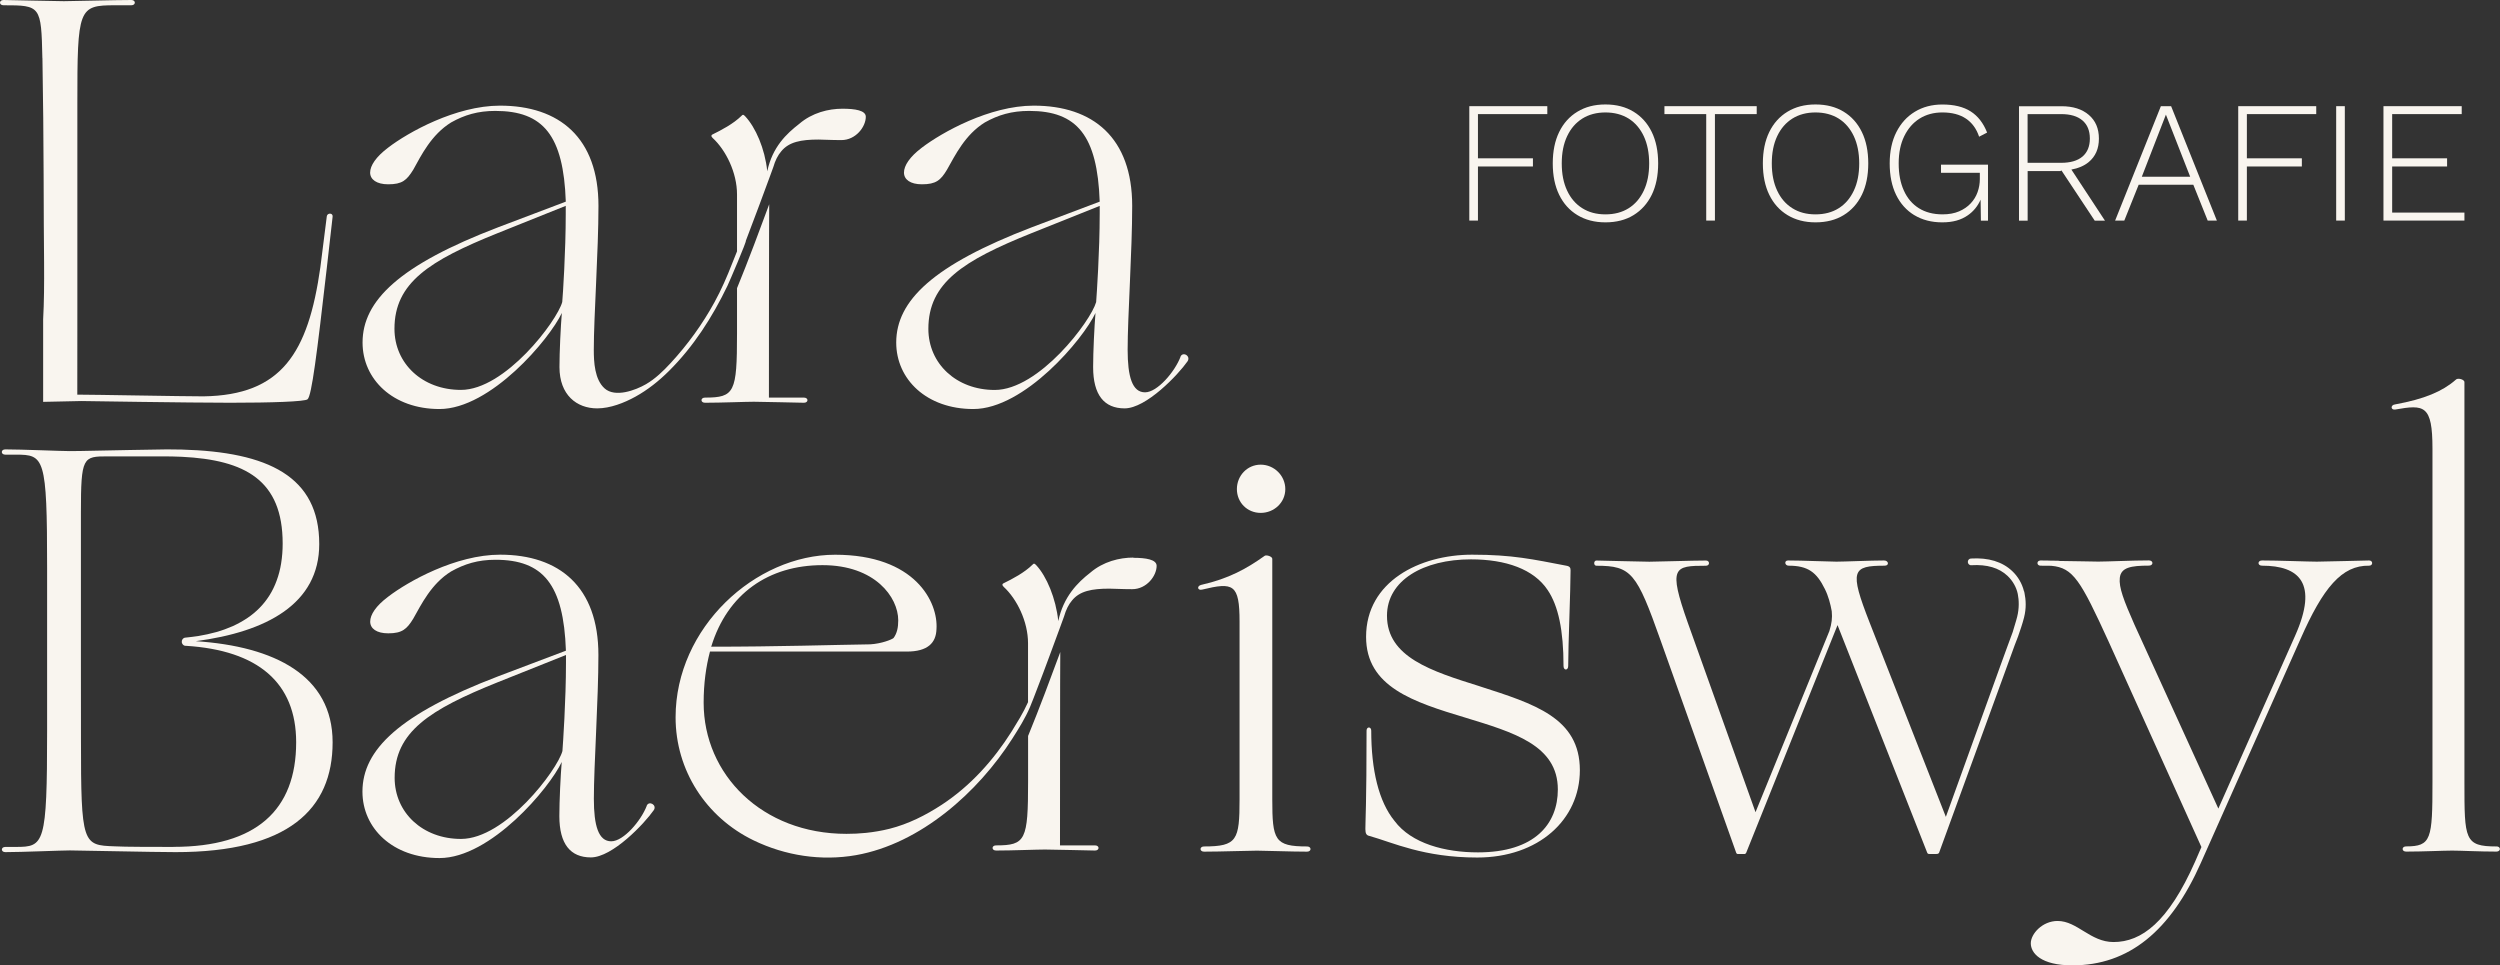
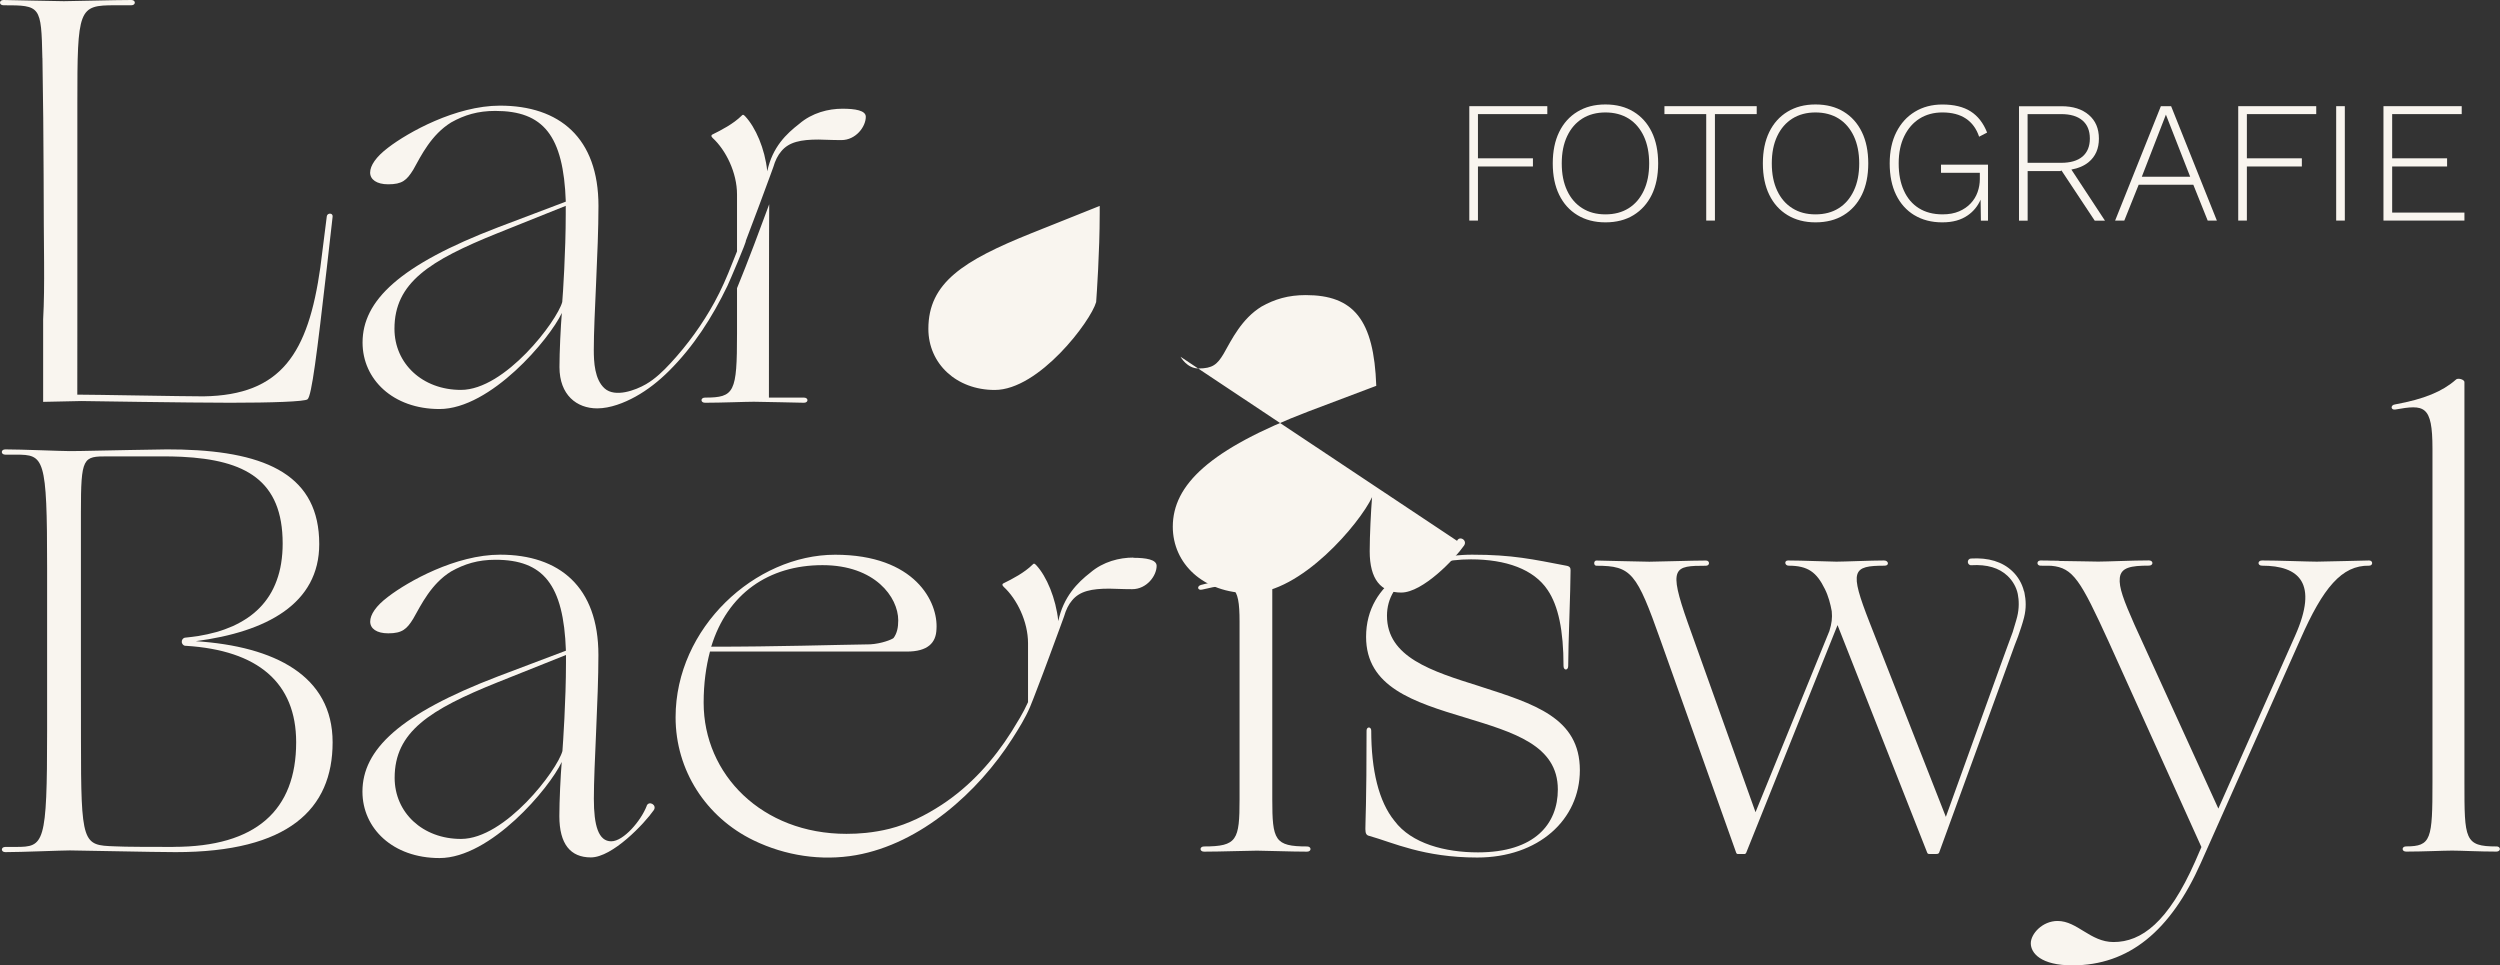
<svg xmlns="http://www.w3.org/2000/svg" id="Ebene_1" data-name="Ebene 1" viewBox="0 0 422.41 163.11">
  <rect x="0" y="0" width="422.41" height="163.11" fill="#333333" stroke="none" />
  <defs>
    <style> .cls-1 { fill: #f9f5ef; } </style>
  </defs>
  <path class="cls-1" d="M126.01,40.71s0,0,0,0c1.6-4.15,3.11-8.29,4.08-10.91.2-.57.38-1.06.54-1.48,0-.01.01-.01.01-.02.34-1.19.8-2.08,1.36-2.73,1.3-1.6,3.36-1.99,6.3-1.99.79,0,2.07.09,3.86.09,2.45,0,4.13-2.26,4.13-3.94,0-1.07-1.79-1.36-3.94-1.36-2.38,0-5.12.68-7.3,2.55-2.15,1.67-4.53,3.89-5.41,8.02-.4-3.85-1.98-7.42-3.73-9.29-.31-.32-.4-.32-.59-.11-1.39,1.38-3.45,2.45-4.92,3.17-.2.08-.32.28,0,.59,2.26,2.07,4.13,5.89,4.13,9.54v9.63c-.37.94-.76,1.9-.82,2.04-.87,2.25-1.83,4.44-2.99,6.56-2.03,3.71-4.53,7.16-7.4,10.27-1.25,1.35-2.59,2.66-4.18,3.58-1.76,1.02-5.2,2.3-6.98.71-1.69-1.51-1.83-4.45-1.83-6.54,0-5.6.79-16.71.79-24.3,0-11.51-6.6-16.94-16.64-16.94-7.47,0-15.56,4.53-18.89,7.09-2.07,1.56-3.05,3.05-3.05,4.22s1.1,1.98,3.05,1.98c2.38,0,3.13-.68,4.24-2.47,1.36-2.45,3.05-5.91,6.39-7.98,2.26-1.27,4.53-1.95,7.47-1.95,8.1,0,11.52,4.13,11.91,15.33l-11.4,4.32c-16.74,6.4-22.94,12.42-22.94,19.49,0,6.2,5.12,11.23,12.99,11.23,8.65,0,18.62-11.82,20.68-16.23-.19,2.26-.4,6.58-.4,9.14,0,4.72,2.92,6.98,6.37,6.98,2.2,0,4.57-.93,6.47-1.98,2.08-1.15,3.96-2.65,5.64-4.32,4.17-4.13,7.35-9.11,9.89-14.38.29-.59,3.29-7.59,3.12-7.64ZM95.59,36.14c0,6.31-.48,13.7-.59,14.89-.88,3.22-9.65,14.85-17.12,14.85-6.51,0-11.23-4.45-11.23-10.33,0-7.78,5.92-11.52,17.42-16.15l11.52-4.62v1.36Z" />
-   <path class="cls-1" d="M199.47,60.28c-.98,2.56-3.93,6.01-6,6.01-2.17,0-2.94-2.66-2.94-7.2,0-5.6.77-16.71.77-24.3,0-11.51-6.6-16.94-16.64-16.94-7.47,0-15.52,4.53-18.89,7.09-2.07,1.56-3.03,3.05-3.03,4.22s1.07,1.98,3.03,1.98c2.38,0,3.17-.68,4.24-2.47,1.39-2.45,3.05-5.91,6.39-7.98,2.26-1.27,4.53-1.95,7.5-1.95,8.07,0,11.52,4.13,11.91,15.33l-11.44,4.32c-16.72,6.4-22.94,12.42-22.94,19.49,0,6.2,5.12,11.23,13.02,11.23,8.65,0,18.59-11.82,20.65-16.23-.19,2.26-.4,6.58-.4,9.14,0,4.72,1.87,6.98,5.32,6.98,3.65,0,9.05-5.68,10.63-7.95.6-.91-.79-1.7-1.19-.79ZM185.81,36.15c0,6.31-.51,13.7-.6,14.89-.9,3.22-9.65,14.85-17.14,14.85-6.48,0-11.21-4.45-11.21-10.33,0-7.78,5.89-11.52,17.4-16.15l11.55-4.62v1.36Z" />
+   <path class="cls-1" d="M199.47,60.28s1.07,1.98,3.03,1.98c2.38,0,3.17-.68,4.24-2.47,1.39-2.45,3.05-5.91,6.39-7.98,2.26-1.27,4.53-1.95,7.5-1.95,8.07,0,11.52,4.13,11.91,15.33l-11.44,4.32c-16.72,6.4-22.94,12.42-22.94,19.49,0,6.2,5.12,11.23,13.02,11.23,8.65,0,18.59-11.82,20.65-16.23-.19,2.26-.4,6.58-.4,9.14,0,4.72,1.87,6.98,5.32,6.98,3.65,0,9.05-5.68,10.63-7.95.6-.91-.79-1.7-1.19-.79ZM185.81,36.15c0,6.31-.51,13.7-.6,14.89-.9,3.22-9.65,14.85-17.14,14.85-6.48,0-11.21-4.45-11.21-10.33,0-7.78,5.89-11.52,17.4-16.15l11.55-4.62v1.36Z" />
  <path class="cls-1" d="M109.28,136.15c-.98,2.55-3.93,6-6,6-2.17,0-2.94-2.66-2.94-7.18,0-5.63.77-16.75.77-24.3,0-11.52-6.6-16.95-16.61-16.95-7.5,0-15.56,4.53-18.9,7.09-2.09,1.56-3.05,3.05-3.05,4.22s1.07,1.98,3.05,1.98c2.35,0,3.14-.71,4.22-2.47,1.39-2.45,3.05-5.91,6.39-7.98,2.26-1.27,4.53-1.98,7.5-1.98,8.07,0,11.52,4.16,11.91,15.36l-11.44,4.33c-16.72,6.39-22.94,12.41-22.94,19.49,0,6.19,5.12,11.22,13.02,11.22,8.65,0,18.59-11.82,20.65-16.23-.19,2.26-.4,6.6-.4,9.14,0,4.72,1.87,6.98,5.32,6.98,3.65,0,9.05-5.71,10.63-7.98.6-.87-.79-1.66-1.19-.76ZM95.63,112.02c0,6.3-.51,13.69-.6,14.88-.87,3.22-9.65,14.85-17.14,14.85-6.48,0-11.21-4.45-11.21-10.33,0-7.78,5.92-11.52,17.43-16.15l11.52-4.6v1.36Z" />
  <path class="cls-1" d="M124.53,48.69v7.65c0,9.96-.4,10.84-5.41,10.84-.79,0-.79.87,0,.87,2.83,0,6.79-.17,8.26-.17,1.56,0,7.67.17,8.46.17s.79-.87,0-.87h-5.92s.01-32.09.05-32.67c-1.47,3.99-3.55,9.58-5.44,14.18Z" />
-   <path class="cls-1" d="M185.02,142.84h-5.92s.01-32.09.05-32.67c-1.47,3.99-3.55,9.58-5.44,14.18v7.65c0,9.96-.4,10.84-5.41,10.84-.79,0-.79.87,0,.87,2.83,0,6.79-.17,8.26-.17,1.56,0,7.67.17,8.46.17s.79-.87,0-.87Z" />
  <path class="cls-1" d="M220.85,143.02c-5.49,0-5.88-1.07-5.88-7.98v-40.62c0-.4-1-.71-1.28-.51-3.05,2.17-6.03,3.85-10.75,4.92-.77.2-.6,1,.19.79,5.24-1.27,6.31-.98,6.31,5.41v30.01c0,6.9-.4,7.98-6,7.98-.79,0-.79.88,0,.88,2.85,0,7.47-.17,8.94-.17s5.63.17,8.46.17c.79,0,.79-.88,0-.88Z" />
  <path class="cls-1" d="M213.01,86.66c2.27,0,4.16-1.75,4.16-4.02s-1.89-4.13-4.16-4.13-4.02,1.87-4.02,4.13,1.75,4.02,4.02,4.02Z" />
  <path class="cls-1" d="M250,115.95c-8.15-2.55-15.65-4.92-15.65-11.91,0-6,6.19-9.53,14.18-9.53,5.91,0,10.63,1.66,12.98,5.2,1.79,2.66,2.67,6.79,2.67,12.82,0,.79.79.79.79,0,0-3.45.4-13.02.4-16.15,0-.4-.09-.68-.68-.79-5.63-1.07-9.06-1.87-15.96-1.87-8.86,0-17.91,4.53-17.91,13.88,0,8.46,7.98,11.01,16.83,13.67,8.07,2.47,15.57,4.64,15.57,12.12,0,5.79-3.86,10.63-13.5,10.63-5.52,0-11.23-1.47-14.1-5.32-2.66-3.26-3.93-8.58-3.93-15.25,0-.71-.79-.71-.79,0,0,12.39-.2,15.16-.2,16.63,0,.79.2,1.07.71,1.17,3.93,1.1,9.13,3.64,18.19,3.64,10.35,0,17.34-6.39,17.34-14.76,0-8.86-7.7-11.2-16.95-14.18Z" />
  <path class="cls-1" d="M400.31,94.7c-.79,0-7.39.2-8.86.2-1.39,0-6.51-.2-9.25-.2-.79,0-.79.88,0,.88,6.31,0,9.54,2.96,5.6,11.82l-12.98,29.22-14.18-31.09c-1.79-4.05-2.66-6.31-2.47-7.9.2-1.75,1.87-2.06,4.92-2.06.79,0,.79-.88,0-.88-2.66,0-7.18.2-8.56.2-.91,0-4.13-.09-6.65-.11l-.02-.03c-.4,0-.77,0-1.11-.02h-.32c-.17-.01-.34-.01-.5-.02h-.08c-.52-.01-.91-.01-1.06-.01-.09,0-.18.01-.25.06-.03,0-.07.01-.09.03-.34.23-.23.79.34.79.38,0,.74,0,1.07.01h.33c.15,0,.28.01.42.01,3.68.34,4.92,2.41,9.7,12.87l15.65,34.65-1.07,2.47c-4.53,10.22-9.05,13.58-13.78,13.58-3.93,0-6.11-3.56-9.45-3.56-2.58,0-4.53,2.18-4.53,3.77,0,1.66,1.7,3.73,7.03,3.73,9.53,0,16.59-5.8,21.71-17.32l16.82-37.8c3.82-8.68,6.99-12.5,11.61-12.41.68,0,.68-.88,0-.88Z" />
  <path class="cls-1" d="M421.81,143.02c-5.41,0-5.41-1.19-5.41-10.83v-67.62c0-.49-1.19-.77-1.47-.4-2.26,1.98-5.32,3.26-10.24,4.16-.79.08-.79.96,0,.87,4.92-.87,6.31-.79,6.31,6.6v56.38c0,9.64-.2,10.83-4.45,10.83-.79,0-.79.88,0,.88,2.86,0,6.31-.17,7.78-.17s4.62.17,7.47.17c.79,0,.79-.88,0-.88Z" />
  <path class="cls-1" d="M191.52,94.21c-2.38,0-5.12.68-7.3,2.55-2.15,1.67-4.53,4.05-5.41,8.18-.4-3.85-1.98-7.58-3.73-9.45-.31-.32-.4-.32-.59-.11-1.39,1.38-3.45,2.45-4.92,3.17-.2.08-.32.28,0,.59,2.26,2.07,4.13,5.89,4.13,9.54v9.96c-.41.9-.85,1.76-1.35,2.61-.46.79-.94,1.58-1.43,2.36-3.07,4.86-6.96,9.19-11.79,12.36-2.72,1.78-5.66,3.26-8.82,4.06-1.32.33-2.67.56-4.03.7-1.08.11-2.17.16-3.26.16-14.29,0-24.13-10.05-24.13-22.15,0-3.26.4-6.11,1.07-8.65h33.27c3.53,0,4.92-1.47,5-3.77.32-4.6-3.62-12.59-17.12-12.59s-26.96,12.31-26.96,27.47c0,8.97,5.15,16.9,13.18,20.79,5.35,2.59,11.43,3.53,17.3,2.5,10.94-1.94,20.66-10.67,26.41-19.68,1.1-1.72,2.2-3.48,3-5.36.41-.96.76-1.94,1.14-2.91.72-1.87,1.43-3.74,2.12-5.62.58-1.56,1.16-3.13,1.73-4.69.07-.18.13-.37.2-.55.2-.57.38-1.06.55-1.5.34-1.19.8-2.08,1.36-2.73,1.3-1.6,3.36-1.99,6.3-1.99.79,0,2.07.09,3.86.09,2.45,0,4.13-2.26,4.13-3.94,0-1.07-1.79-1.36-3.94-1.36ZM138.98,95.49c8.86,0,12.79,5.41,12.79,9.33,0,1.19-.2,2.18-.79,2.98-.32.28-2.07.96-3.94,1.07-6.39.09-15.56.4-26.87.4,2.74-8.97,9.73-13.78,18.8-13.78Z" />
  <path class="cls-1" d="M7.17,9.82c.1,5.41.2,15.13.2,19.65,0,13.06.24,18.56-.08,24.5v13.93l6.46-.14s18.28.29,25.16.29,12.67-.19,13.06-.59c.69-.59,1.57-7.56,3.25-22.2l.98-8.64c.09-.68-.89-.68-.98-.09l-1.09,8.63c-2.06,14.54-6.57,21.61-19.74,21.81-3.53,0-18.49-.29-21.33-.29,0-5.23.01-6.88.01-14.44V17.58C13.06,1.38,13.26.89,19.44.89h2.75C22.98.89,22.98,0,22.19,0,19.35,0,12.28.2,10.8.2S1.37,0,.59,0-.2.89.59.89c6.28,0,6.38.09,6.57,8.93Z" />
  <path class="cls-1" d="M33.12,108.33c11.88-1.57,20.82-6.28,20.82-16.4,0-11.44-8.64-15.57-23.24-15.97-.8-.02-1.64-.03-2.49-.03-1.45,0-10.49.19-14.55.27-.93.01-1.61.02-1.86.02-1.47,0-8.16-.29-10.91-.29-.78,0-.78.89,0,.89h1.78c4.81,0,5.29.38,5.29,19.14v27.5c0,19.24-.49,19.64-5.29,19.64H.9c-.78,0-.78.88,0,.88,2.75,0,9.44-.29,10.91-.29,1.37,0,14.24.29,17.87.29,19.05,0,26.52-7.26,26.52-18.55s-9.82-16.21-23.08-17.09ZM29.29,143.1c-2.65,0-8.44,0-9.92-.1-5.4-.19-5.69-.29-5.69-18.07,0,0,0-12.58-.01-12.58v-25.69c0-9.48.34-9.55,4.53-9.55h9.23c1.13,0,2.23.02,3.28.07,10.7.53,17.05,3.93,17.05,14.66,0,1.12-.08,2.24-.26,3.35-.16,1-.41,1.98-.76,2.92-.32.87-.72,1.72-1.22,2.5-.48.76-1.03,1.46-1.66,2.1-.62.63-1.32,1.21-2.06,1.71-.78.52-1.6.97-2.44,1.36-.91.4-1.84.74-2.79,1.01-1.02.28-2.05.51-3.1.68-.7.11-1.39.18-2.09.26-.05,0-.09,0-.14.01-.26.06-.46.27-.52.55v.27c.06.27.26.49.51.55h.01s.09.01.14.01h.05c12.14.76,18.61,6.22,18.61,16.3,0,11.48-6.78,17.67-20.73,17.67Z" />
  <path class="cls-1" d="M341.97,99.87c-.31-1.27-1.01-2.47-1.98-3.38-1.66-1.57-4-2.3-6.97-2.12-.31.01-.54.28-.53.6.02.31.28.57.6.53,2.65-.16,4.69.45,6.12,1.81.87.83,1.48,1.9,1.72,3.04.21,1.05.26,2.42-.1,3.86-.05.19-.1.4-.16.59l-.59,1.98-.95,2.58-1.1,3.02-9.25,25.64-12.9-32.88c-3.43-8.77-2.94-9.56,2.57-9.56.79,0,.68-.88-.11-.88-2.15,0-6.79.2-8.05.2-1.19,0-5.8-.2-8.18-.2-.68,0-.57.88.11.88,3.25,0,4.72,1.1,6.11,3.93.6,1.19.96,2.58,1.17,3.77.11,1.15,0,2.06-.4,3.34l-12.48,30.61-11.44-32c-3.34-9.45-2.34-9.64,3.07-9.64.68,0,.68-.88,0-.88-2.27,0-8.27.2-9.57.2-1.15,0-8.45-.2-8.94-.2s-.51.88,0,.88c5.92,0,6.79,1.19,10.84,12.61l12.78,35.9c.09.2.2.2.4.2h1q.17,0,.28-.2l15.44-38.48,15.16,38.48c.09.2.28.2.4.2h1c.19,0,.48,0,.59-.2l11.03-30.26,1.75-4.82c.4-.98.77-1.99,1.09-3.01.18-.55.35-1.11.49-1.66.41-1.61.32-2.99.07-4.21-.02-.09-.03-.17-.07-.26Z" />
  <polygon class="cls-1" points="249.72 28.13 259.01 28.13 259.01 26.75 249.72 26.75 249.72 19.28 261.44 19.28 261.44 17.94 248.26 17.94 248.26 37.27 249.72 37.27 249.72 28.13" />
  <path class="cls-1" d="M266.53,36.35c1.34.81,2.91,1.22,4.73,1.22s3.42-.4,4.75-1.22,2.35-1.96,3.08-3.44c.72-1.48,1.08-3.25,1.08-5.3s-.36-3.82-1.08-5.3c-.72-1.48-1.75-2.63-3.08-3.44-1.33-.81-2.91-1.22-4.75-1.22s-3.39.41-4.73,1.22c-1.34.81-2.37,1.96-3.09,3.44-.72,1.48-1.08,3.25-1.08,5.3s.36,3.82,1.08,5.3c.72,1.48,1.75,2.63,3.09,3.44ZM264.79,23.01c.61-1.29,1.46-2.28,2.56-2.97,1.1-.69,2.41-1.04,3.91-1.04s2.83.35,3.93,1.04c1.09.69,1.94,1.68,2.55,2.97.6,1.29.91,2.82.91,4.6s-.3,3.31-.91,4.6c-.61,1.29-1.45,2.28-2.55,2.97-1.09.69-2.4,1.04-3.93,1.04s-2.81-.35-3.91-1.04c-1.1-.69-1.96-1.68-2.56-2.97-.61-1.29-.91-2.82-.91-4.6s.3-3.31.91-4.6Z" />
  <polygon class="cls-1" points="288.29 37.27 289.76 37.27 289.76 19.28 296.82 19.28 296.82 17.94 281.23 17.94 281.23 19.28 288.29 19.28 288.29 37.27" />
  <path class="cls-1" d="M302.03,36.35c1.34.81,2.91,1.22,4.73,1.22s3.42-.4,4.75-1.22c1.33-.81,2.35-1.96,3.08-3.44.72-1.48,1.08-3.25,1.08-5.3s-.36-3.82-1.08-5.3c-.72-1.48-1.75-2.63-3.08-3.44-1.33-.81-2.91-1.22-4.75-1.22s-3.39.41-4.73,1.22c-1.34.81-2.37,1.96-3.09,3.44-.72,1.48-1.08,3.25-1.08,5.3s.36,3.82,1.08,5.3c.72,1.48,1.75,2.63,3.09,3.44ZM300.28,23.01c.61-1.29,1.46-2.28,2.56-2.97,1.1-.69,2.41-1.04,3.91-1.04s2.83.35,3.93,1.04c1.09.69,1.94,1.68,2.55,2.97.6,1.29.91,2.82.91,4.6s-.3,3.31-.91,4.6c-.61,1.29-1.45,2.28-2.55,2.97-1.09.69-2.4,1.04-3.93,1.04s-2.81-.35-3.91-1.04c-1.1-.69-1.96-1.68-2.56-2.97-.61-1.29-.91-2.82-.91-4.6s.3-3.31.91-4.6Z" />
  <path class="cls-1" d="M323.45,36.35c1.33.81,2.9,1.22,4.72,1.22s3.18-.4,4.32-1.19c.97-.67,1.68-1.56,2.16-2.64l.05,3.54h1.2v-9.46h-7.94v1.38h6.56v1.08c0,.74-.13,1.47-.38,2.18-.25.71-.64,1.35-1.16,1.9-.52.56-1.17,1.01-1.96,1.35-.79.34-1.72.51-2.8.51-1.56,0-2.9-.35-4-1.04-1.1-.69-1.95-1.68-2.53-2.97-.59-1.29-.88-2.82-.88-4.6s.31-3.31.94-4.6c.63-1.29,1.49-2.28,2.59-2.97,1.1-.69,2.39-1.04,3.85-1.04,1.62,0,2.95.35,3.98,1.04,1.03.69,1.78,1.71,2.23,3.06l1.35-.7c-.63-1.6-1.55-2.79-2.77-3.57-1.22-.78-2.82-1.17-4.79-1.17-1.76,0-3.31.41-4.64,1.22-1.34.81-2.38,1.96-3.13,3.44-.75,1.48-1.13,3.25-1.13,5.3s.36,3.82,1.08,5.3c.72,1.48,1.75,2.63,3.08,3.44Z" />
  <path class="cls-1" d="M348.27,28.81s.03,0,.05,0l5.61,8.47h1.73l-5.67-8.63c1.15-.21,2.13-.61,2.92-1.26,1.15-.95,1.73-2.27,1.73-3.97s-.57-3.04-1.71-4.01c-1.14-.98-2.68-1.46-4.61-1.46h-7.18v19.33h1.46v-8.38h5.54l.15-.09ZM342.59,19.28h5.68c1.56,0,2.76.36,3.59,1.07.83.71,1.25,1.73,1.25,3.06s-.42,2.34-1.25,3.05c-.83.7-2.03,1.05-3.59,1.05h-5.68v-8.23Z" />
  <path class="cls-1" d="M361.36,31.21h9.23l2.43,6.06h1.55l-7.73-19.33h-1.73l-7.73,19.33h1.55l2.43-6.06ZM365.96,19.37l4.1,10.49h-8.17l4.07-10.49Z" />
  <polygon class="cls-1" points="379.64 28.13 388.93 28.13 388.93 26.75 379.64 26.75 379.64 19.28 391.36 19.28 391.36 17.94 378.18 17.94 378.18 37.27 379.64 37.27 379.64 28.13" />
  <rect class="cls-1" x="394.73" y="17.94" width="1.46" height="19.33" />
  <polygon class="cls-1" points="416.4 35.92 404.19 35.92 404.19 28.13 413.47 28.13 413.47 26.75 404.19 26.75 404.19 19.28 415.94 19.28 415.94 17.94 402.72 17.94 402.72 37.27 416.4 37.27 416.4 35.92" />
</svg>